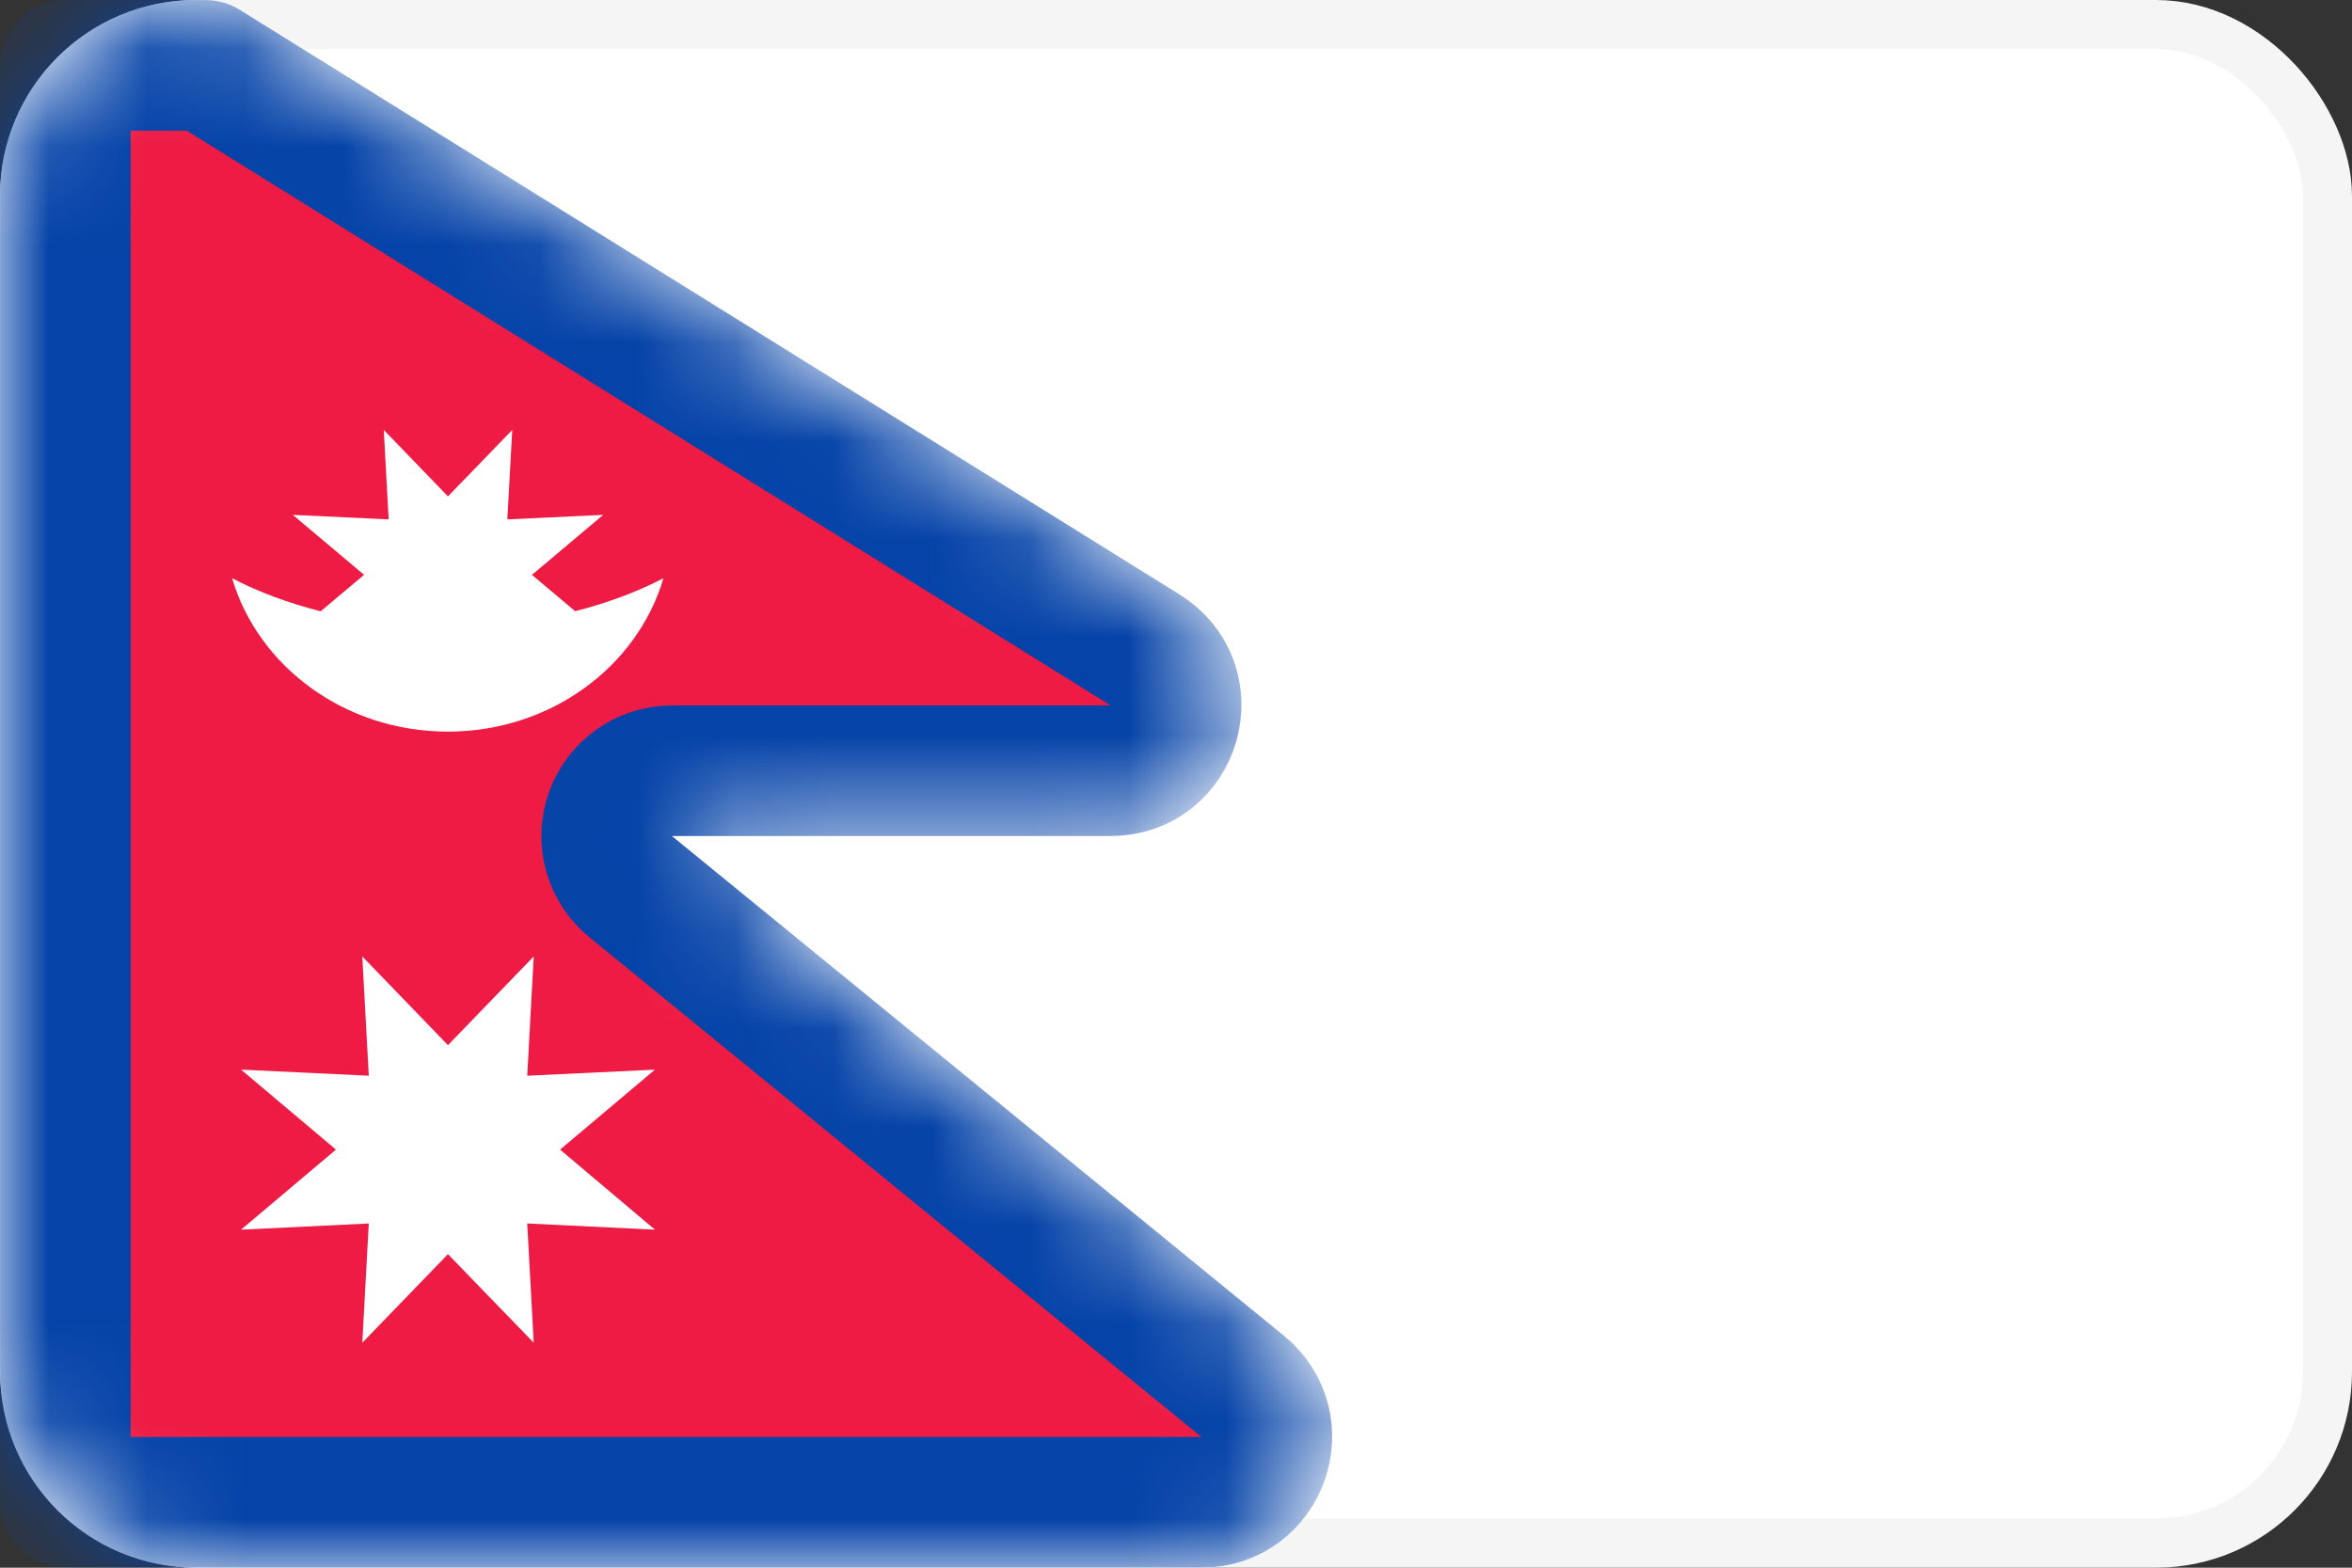
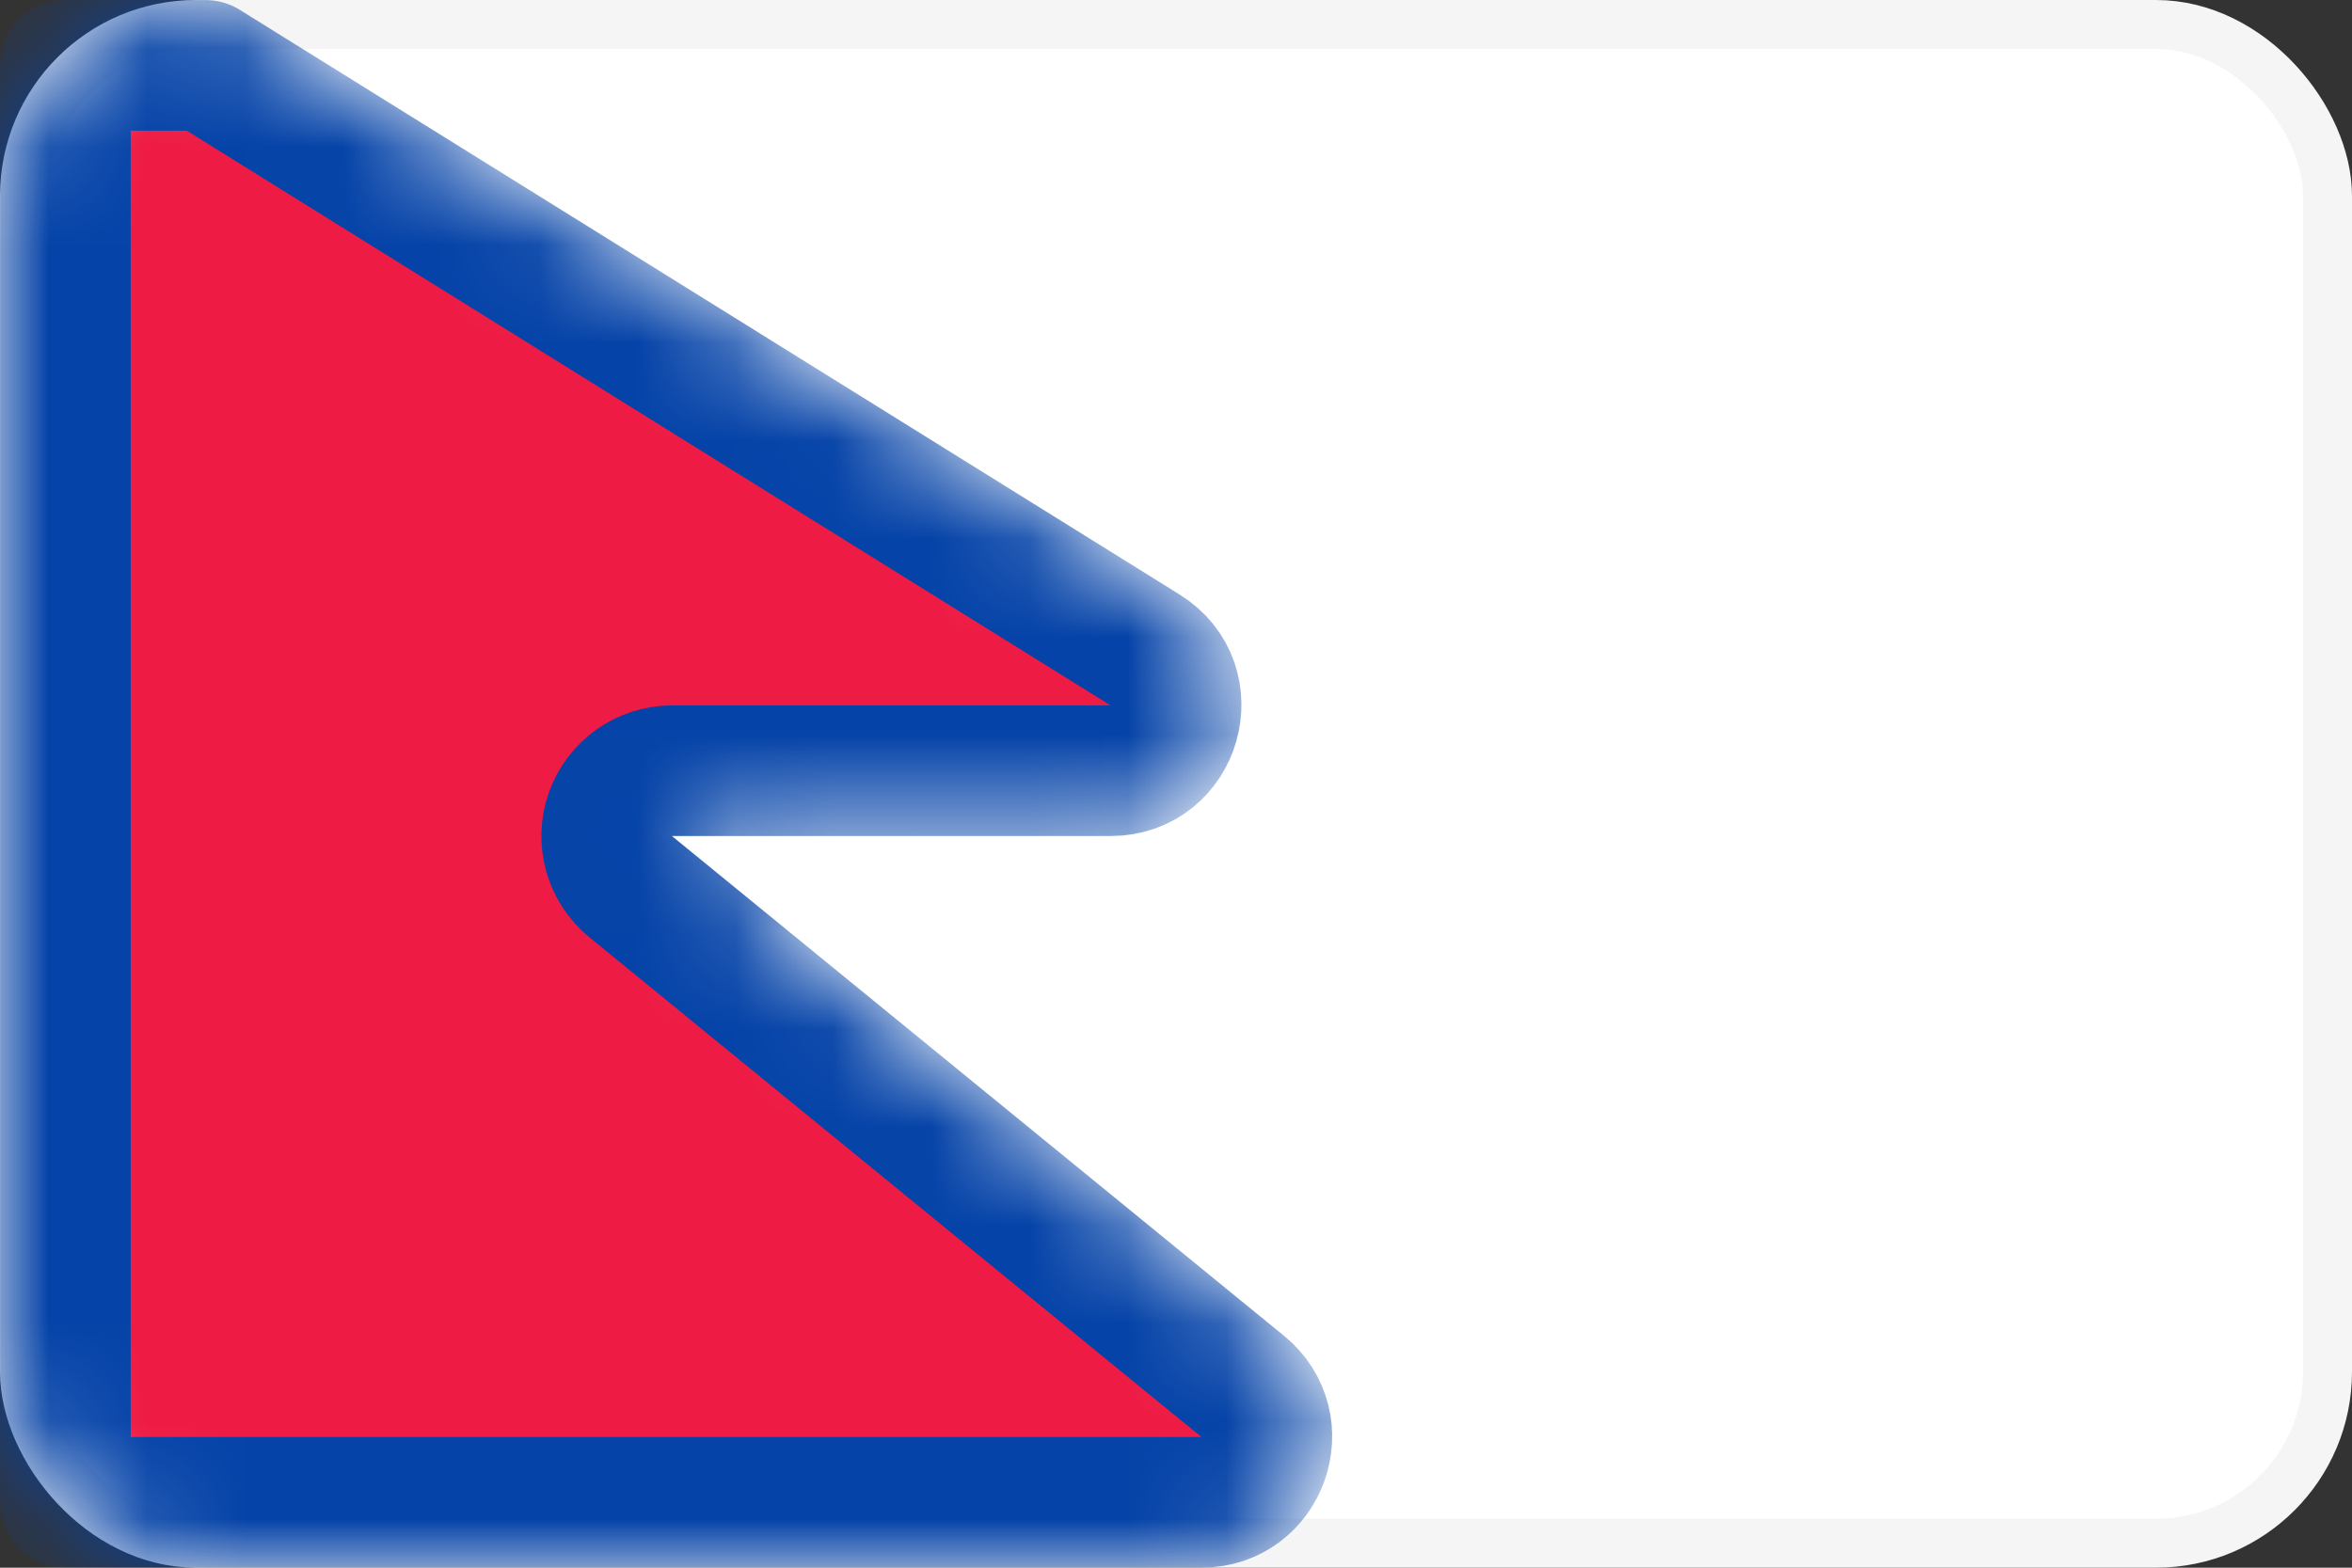
<svg xmlns="http://www.w3.org/2000/svg" width="24" height="16" viewBox="0 0 24 16" fill="none">
  <rect x="0" y="0" width="24" height="16" fill="#333333" stroke="none" />
  <rect x="0.25" y="0.25" width="23.5" height="15.5" rx="1.75" fill="white" stroke="#F5F5F5" stroke-width="0.5" />
-   <path fill-rule="evenodd" clip-rule="evenodd" d="M0 2C0 0.895 0.895 -7.36082e-10 2 2.63369e-10L2.095 3.49543e-10C2.22 4.62189e-10 2.342 0.035 2.447 0.101L12.038 6.068C13.176 6.776 12.674 8.533 11.333 8.533H6.857L13.103 13.634C14.074 14.427 13.513 16 12.259 16H2C0.895 16 0 15.105 0 14V2Z" fill="white" />
  <mask id="mask0_3645_1287" style="mask-type:luminance" maskUnits="userSpaceOnUse" x="0" y="0" width="14" height="16">
    <path fill-rule="evenodd" clip-rule="evenodd" d="M0 2C0 0.895 0.895 -7.36082e-10 2 2.63369e-10L2.095 3.49543e-10C2.22 4.62189e-10 2.342 0.035 2.447 0.101L12.038 6.068C13.176 6.776 12.674 8.533 11.333 8.533H6.857L13.103 13.634C14.074 14.427 13.513 16 12.259 16H2C0.895 16 0 15.105 0 14V2Z" fill="white" />
  </mask>
  <g mask="url(#mask0_3645_1287)">
    <path d="M2.096 0.667L11.685 6.634C12.255 6.988 12.004 7.866 11.333 7.866H6.857C6.576 7.866 6.324 8.044 6.229 8.31C6.135 8.575 6.217 8.871 6.436 9.05L12.681 14.15C13.166 14.547 12.886 15.333 12.26 15.333H0.667V0.667H2.096Z" fill="#EE1B44" stroke="#0543A8" stroke-width="1.333" stroke-linejoin="round" />
-     <path d="M5.38 10.979L6.683 10.917L5.715 11.733L6.683 12.55L5.38 12.487L5.446 13.704L4.571 12.8L3.697 13.704L3.763 12.487L2.46 12.55L3.428 11.733L2.46 10.917L3.763 10.979L3.697 9.762L4.571 10.667L5.446 9.762L5.38 10.979ZM5.177 5.301L6.155 5.255L5.428 5.867L5.869 6.238C6.198 6.154 6.502 6.041 6.77 5.901C6.504 6.803 5.621 7.466 4.57 7.467C3.519 7.467 2.635 6.803 2.368 5.901C2.637 6.042 2.942 6.155 3.272 6.239L3.715 5.867L2.988 5.255L3.966 5.301L3.916 4.388L4.571 5.066L5.227 4.388L5.177 5.301Z" fill="white" />
  </g>
</svg>